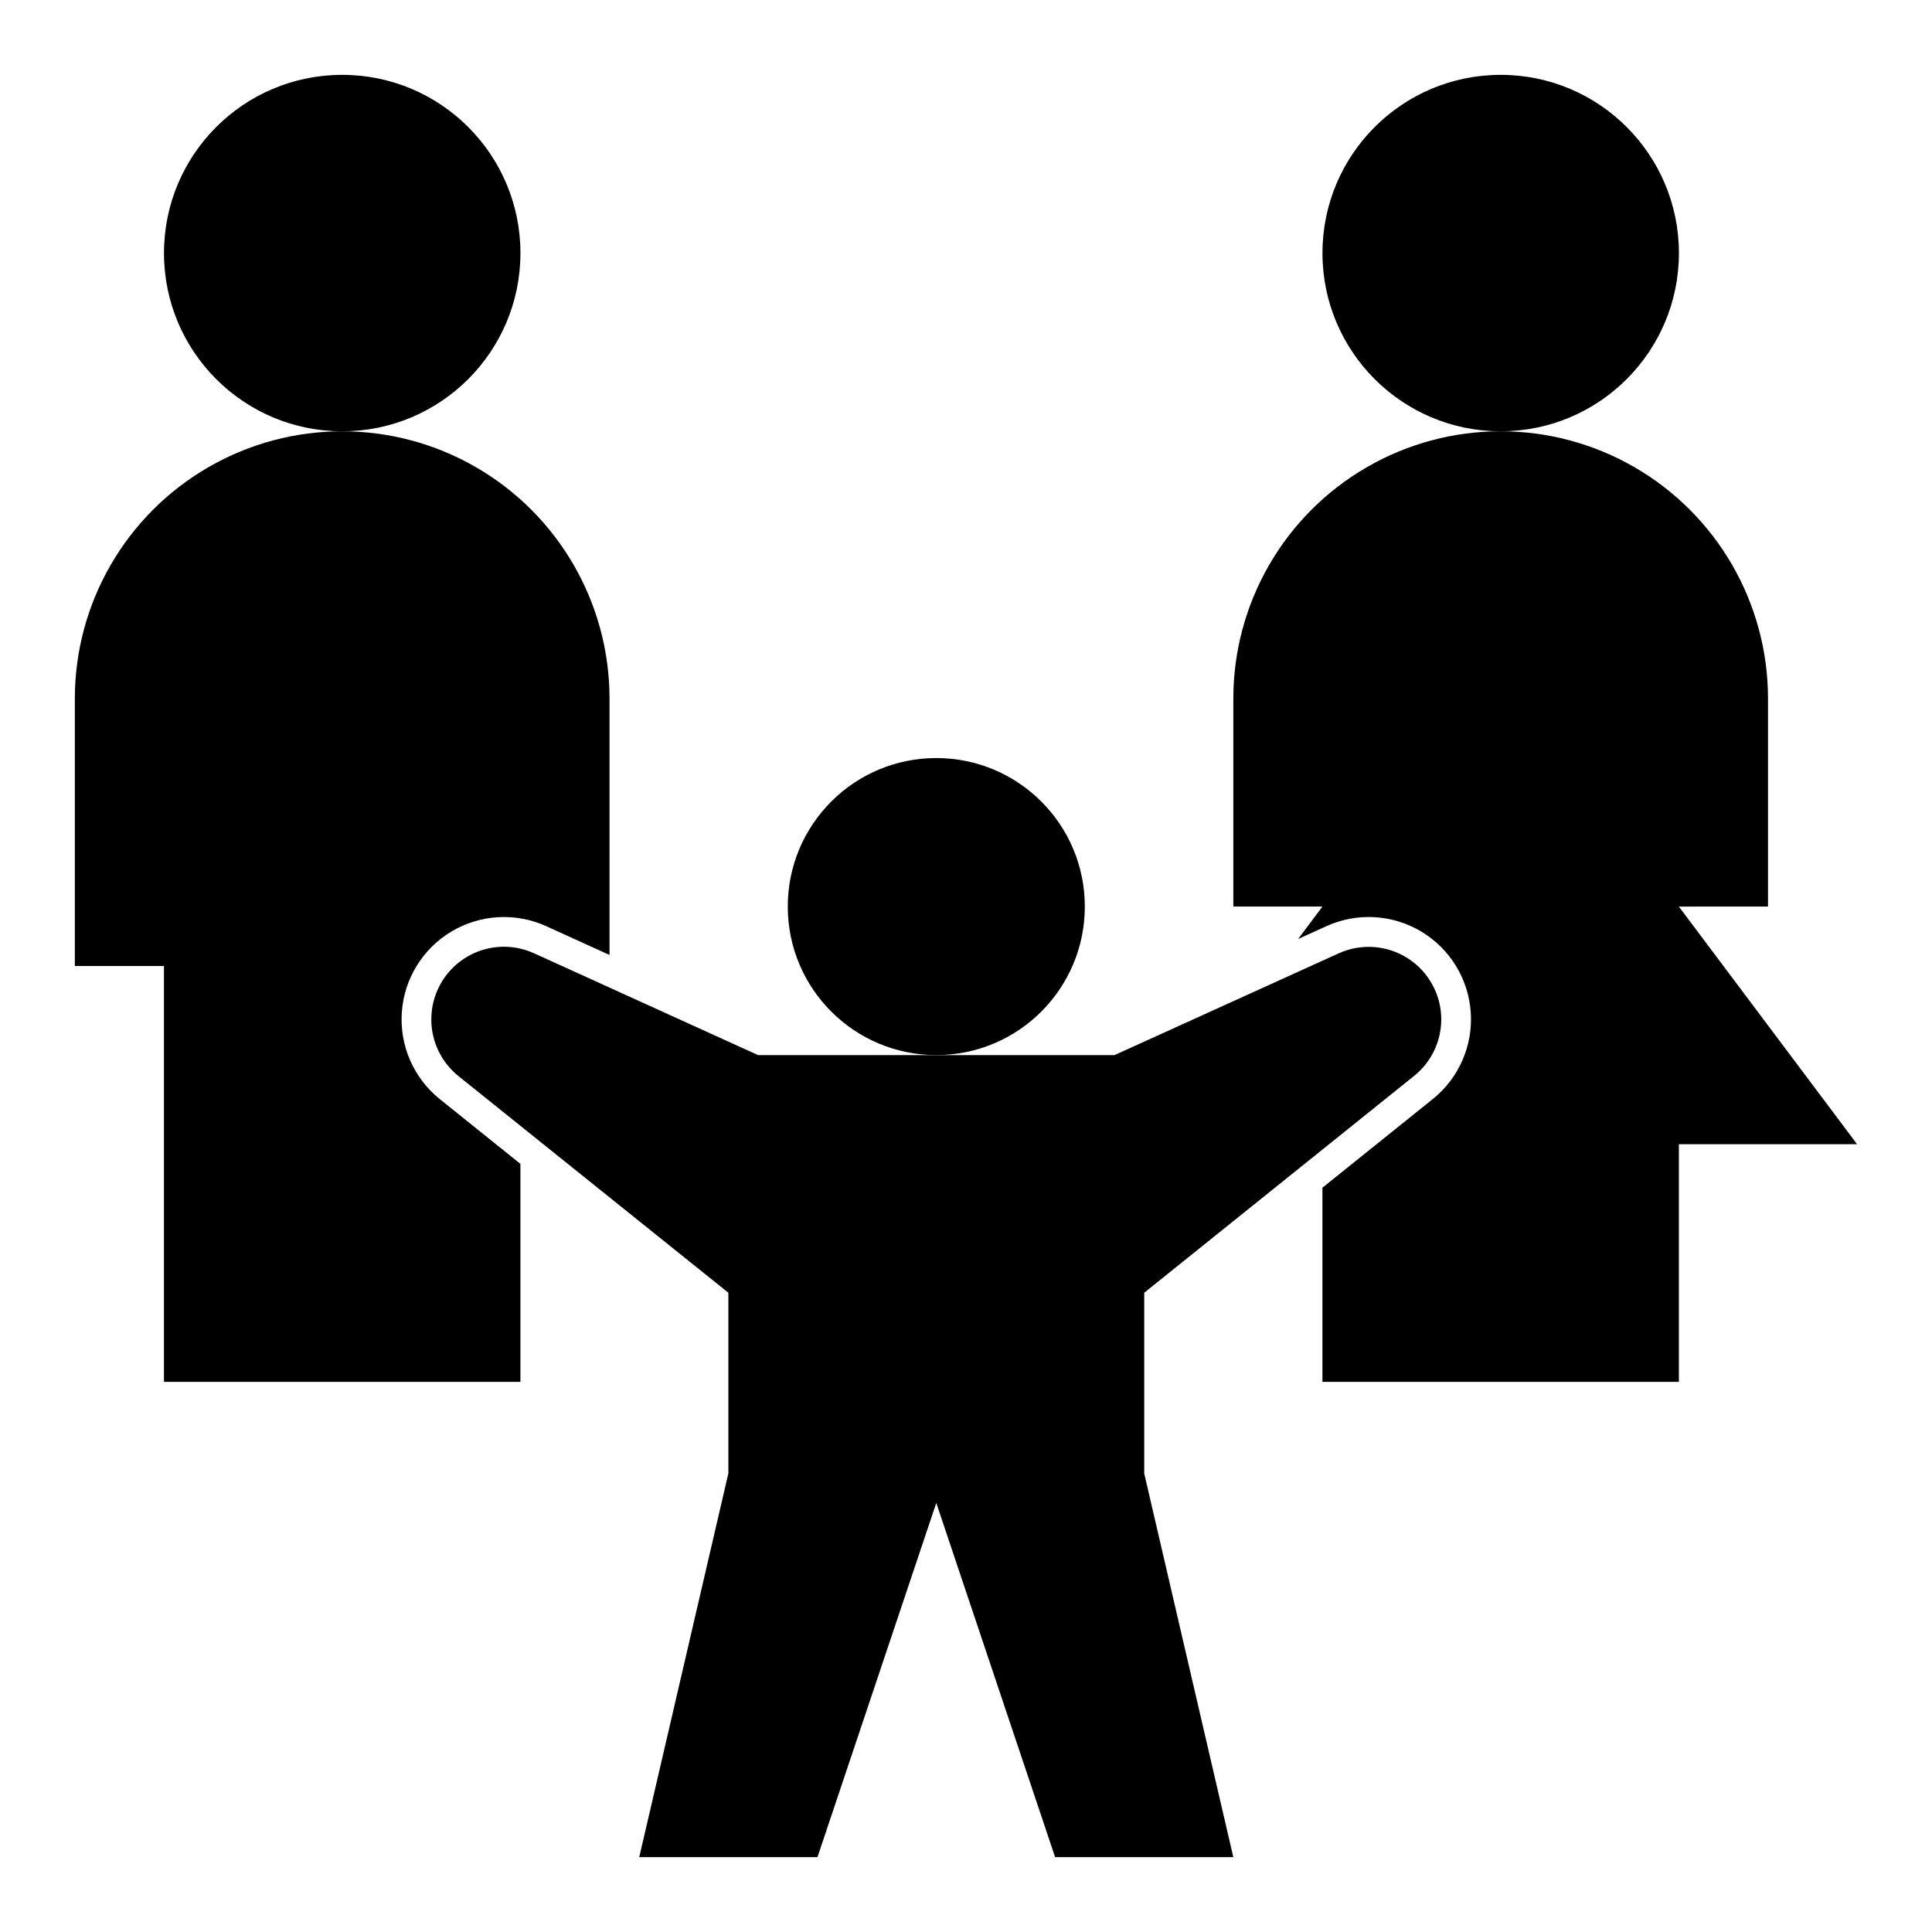
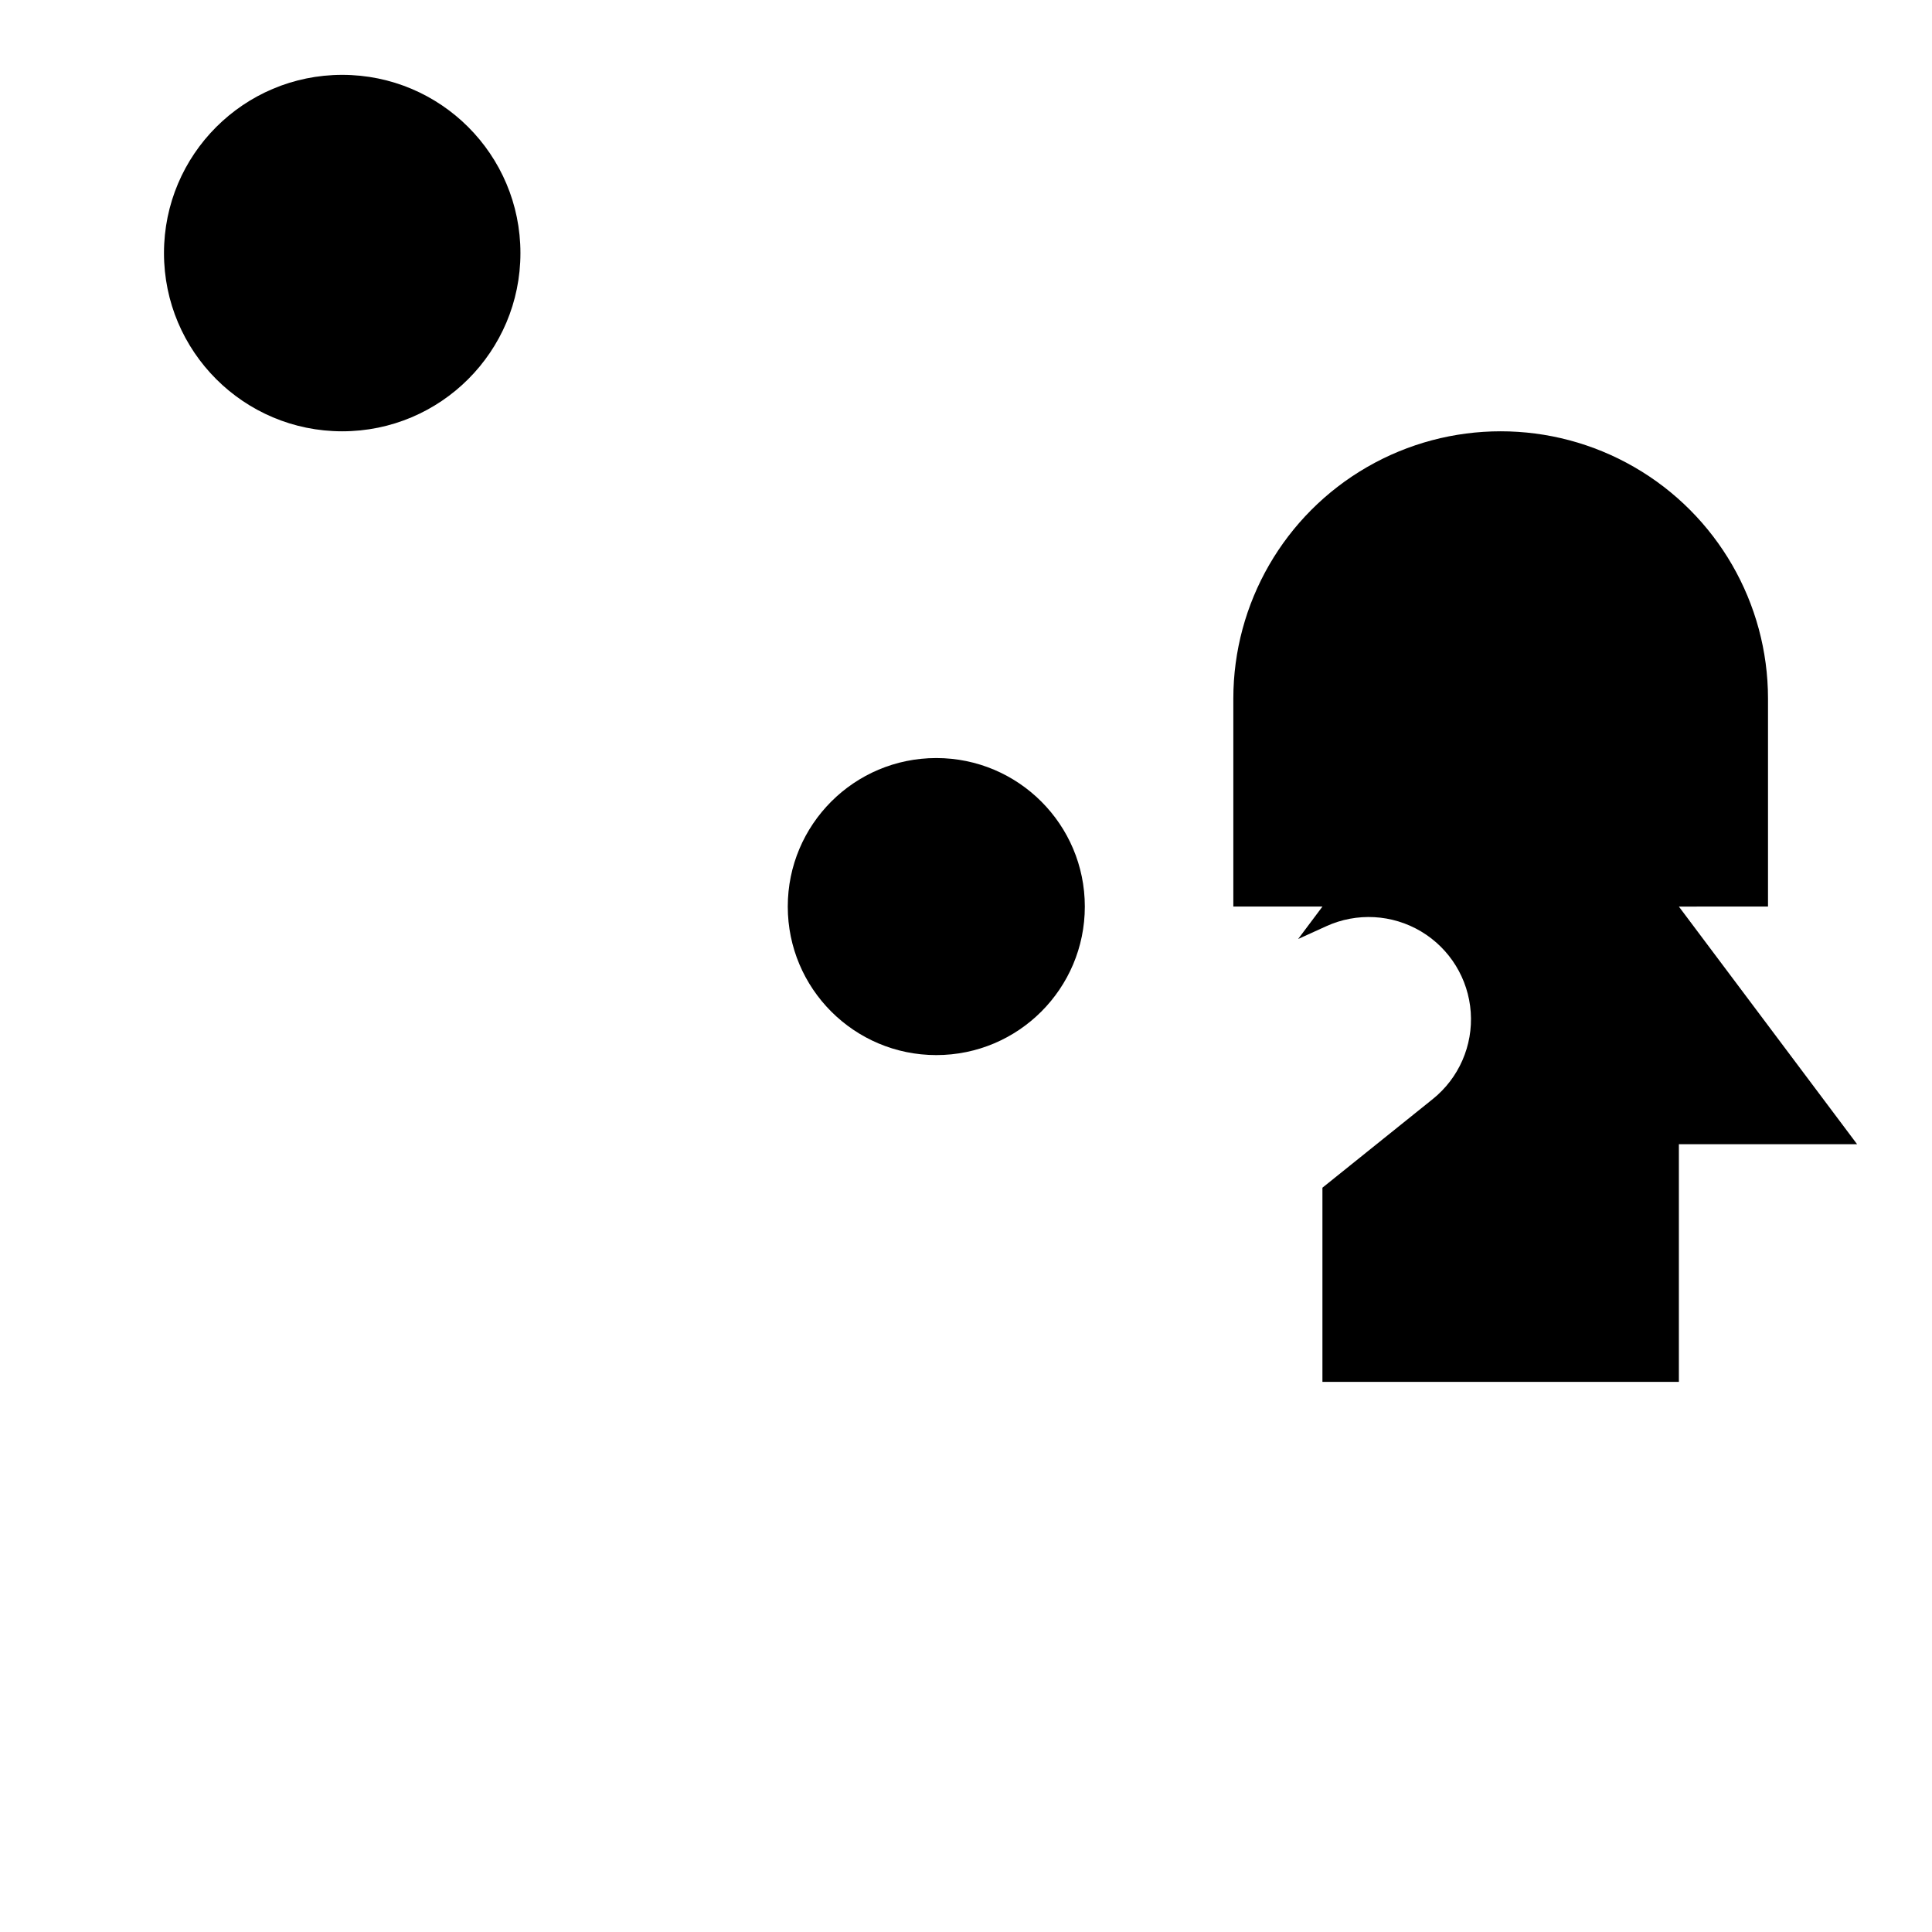
<svg xmlns="http://www.w3.org/2000/svg" fill="#000000" width="800px" height="800px" version="1.1" viewBox="144 144 512 512">
  <g>
-     <path d="m525.95 414.17c0.004-6.543-3.32-12.637-8.824-16.18-5.5-3.543-12.426-4.043-18.379-1.336l-59.387 26.961h-94.465l-59.387-26.992c-5.961-2.711-12.891-2.203-18.395 1.344-5.504 3.551-8.824 9.656-8.812 16.203 0 5.832 2.648 11.352 7.195 15.004l71.527 57.418v47.879l-23.617 101.69h47.23l31.488-93.867 31.488 93.867h47.23l-23.613-101.69v-47.879l71.523-57.465h0.004c4.535-3.641 7.18-9.141 7.191-14.957z" />
    <path d="m431.49 384.25c0 21.738-17.625 39.359-39.363 39.359s-39.359-17.621-39.359-39.359c0-21.738 17.621-39.359 39.359-39.359s39.363 17.621 39.363 39.359" />
    <path d="m281.92 211.07c0 26.086-21.145 47.23-47.23 47.23s-47.234-21.145-47.234-47.23c0-26.086 21.148-47.234 47.234-47.234s47.23 21.148 47.23 47.234" />
-     <path d="m588.93 211.07c0 26.086-21.145 47.23-47.23 47.23-26.086 0-47.234-21.145-47.234-47.23 0-26.086 21.148-47.234 47.234-47.234 26.086 0 47.23 21.148 47.23 47.234" />
    <path d="m612.54 384.25v-55.105c0-25.309-13.504-48.699-35.426-61.355-21.918-12.656-48.926-12.656-70.848 0-21.918 12.656-35.422 36.047-35.422 61.355v55.105h23.617l-6.445 8.598 7.469-3.394h-0.004c8.09-3.684 17.469-3.168 25.105 1.379 7.637 4.547 12.559 12.547 13.176 21.414 0.617 8.863-3.148 17.469-10.082 23.031l-29.223 23.473v51.453h94.465v-62.977h47.23l-47.23-62.977z" />
-     <path d="m187.45 510.21h94.465v-57.773l-21.355-17.152c-6.93-5.566-10.691-14.168-10.07-23.035 0.617-8.863 5.543-16.859 13.176-21.406 7.633-4.547 17.012-5.066 25.098-1.391l16.766 7.629 0.004-67.93c0-25.309-13.504-48.699-35.426-61.355-21.918-12.656-48.926-12.656-70.848 0s-35.426 36.047-35.426 61.355v70.848l23.617 0.004z" />
  </g>
</svg>